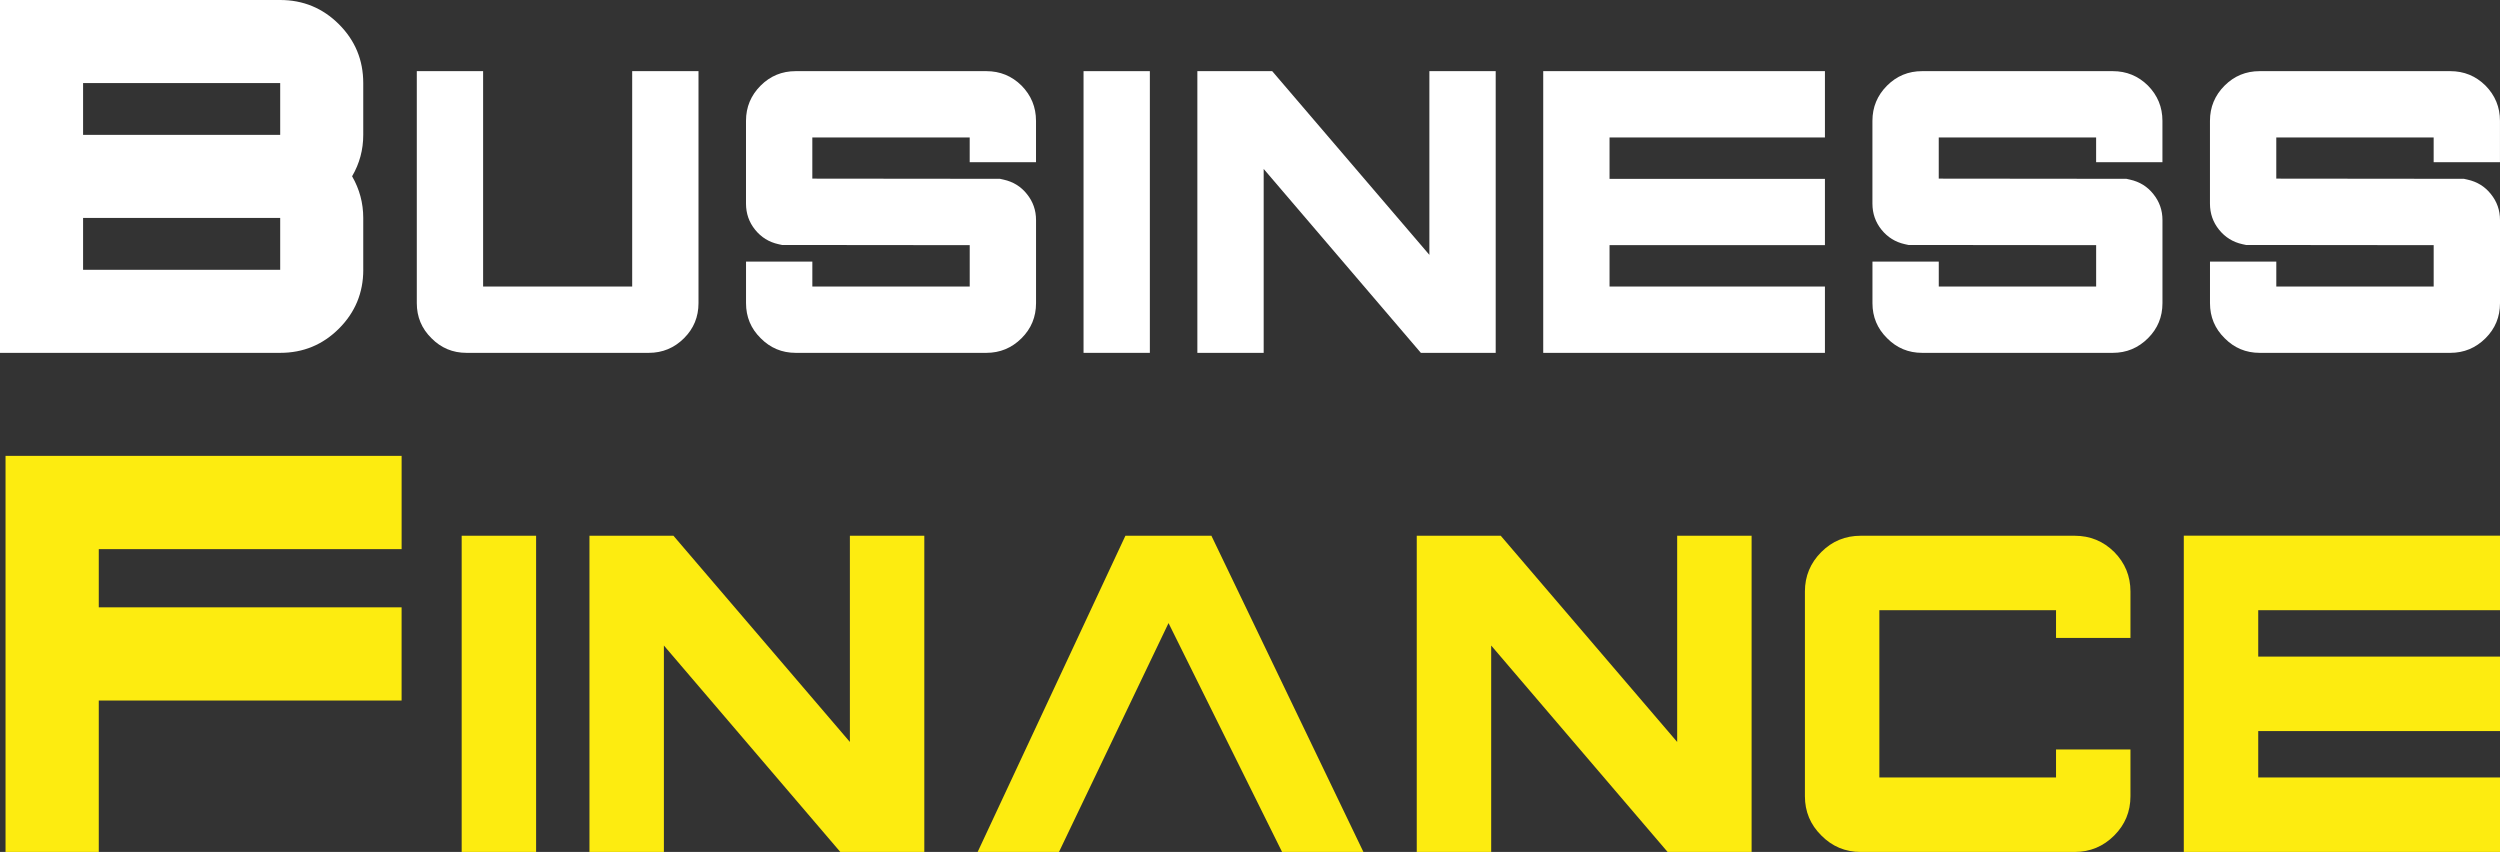
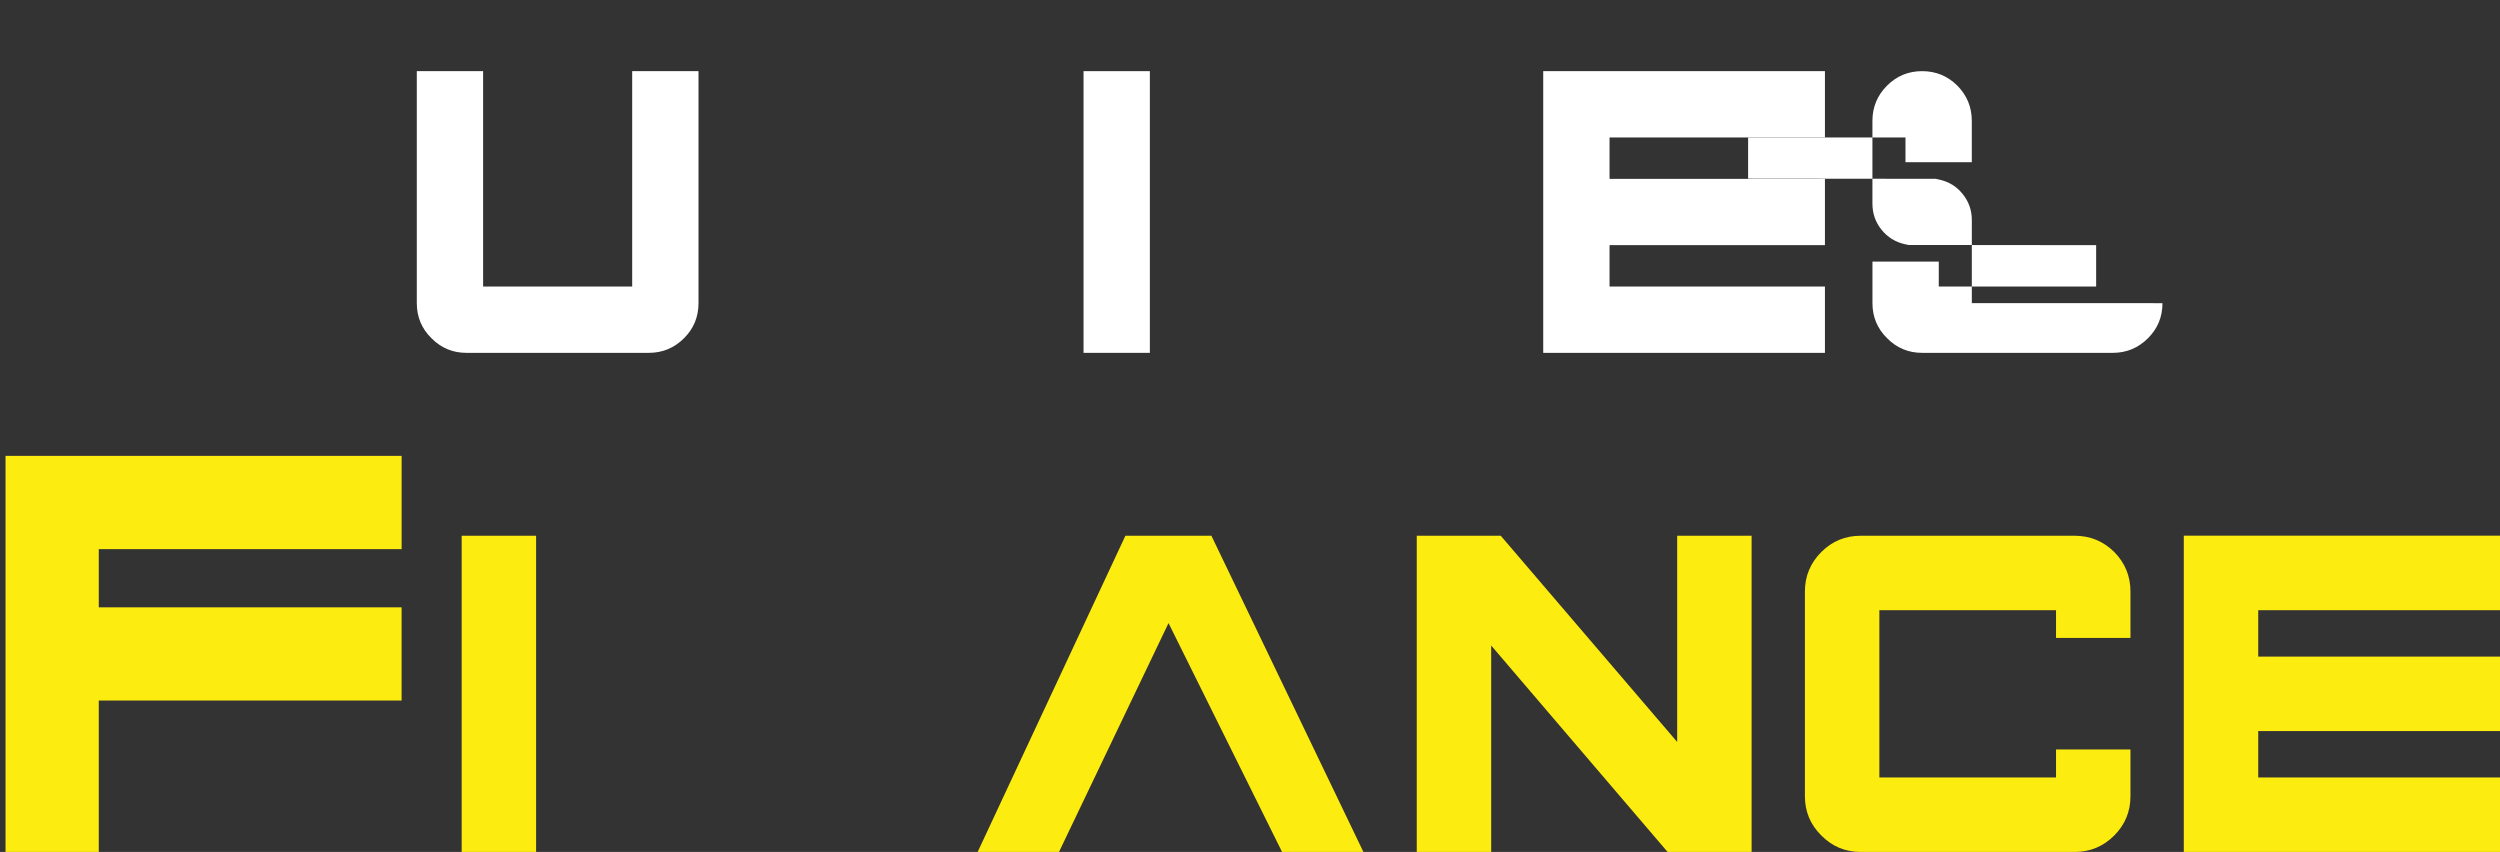
<svg xmlns="http://www.w3.org/2000/svg" id="Layer_2" data-name="Layer 2" viewBox="0 0 930.42 317.07">
  <rect x="0" y="0" width="930.42" height="317.07" fill="#333333" stroke="none" />
  <defs>
    <style>
      .cls-1 {
        fill: #fff;
      }

      .cls-2 {
        fill: #fdec10;
      }
    </style>
  </defs>
  <g id="Layer_1-2" data-name="Layer 1">
    <g>
-       <path class="cls-1" d="M135.2,100.41c0,8.55-3.02,15.84-9.04,21.87-6.03,6.03-13.32,9.04-21.87,9.04H0V0H104.28c8.55,0,15.84,3.02,21.87,9.04,6.03,6.03,9.04,13.32,9.04,21.87v19.29c0,5.54-1.38,10.67-4.15,15.41,2.77,4.8,4.15,9.97,4.15,15.5v19.29ZM30.92,50.2H104.28V30.92H30.92v19.29Zm0,50.2H104.28v-19.29H30.92v19.29Z" />
      <path class="cls-1" d="M173.61,131.32c-5.11,0-9.46-1.82-13.04-5.45-3.64-3.58-5.45-7.93-5.45-13.04V26.48h24.68V106.64h55.48V26.48h24.68V112.83c0,5.11-1.79,9.46-5.38,13.04-3.64,3.63-8.01,5.45-13.11,5.45h-67.86Z" />
-       <path class="cls-1" d="M385.58,112.83c0,5.11-1.79,9.46-5.38,13.04-3.64,3.63-8.01,5.45-13.11,5.45h-70.95c-5.11,0-9.46-1.82-13.04-5.45-3.64-3.58-5.45-7.93-5.45-13.04v-15.47h24.68v9.28h58.57v-15.4l-69.85-.07-1.33-.29c-3.54-.78-6.43-2.58-8.69-5.38-2.26-2.8-3.39-6.04-3.39-9.73v-30.8c0-5.11,1.82-9.48,5.45-13.11,3.58-3.58,7.93-5.38,13.04-5.38h70.95c5.11,0,9.48,1.79,13.11,5.38,3.58,3.64,5.38,8.01,5.38,13.11v15.4h-24.68v-9.21h-58.57v15.32l69.85,.07,1.33,.3c3.58,.79,6.48,2.58,8.69,5.38,2.26,2.8,3.39,6.02,3.39,9.65v30.94Z" />
      <path class="cls-1" d="M403.26,26.48h24.68v104.84h-24.68V26.48Z" />
-       <path class="cls-1" d="M556.65,26.48v104.84h-27.85l-58.5-68.45v68.45h-24.68V26.48h27.85l58.5,68.37V26.48h24.68Z" />
      <path class="cls-1" d="M679.18,26.48v24.68h-80.16v15.4h80.16v24.68h-80.16v15.4h80.16v24.68h-104.84V26.48h104.84Z" />
-       <path class="cls-1" d="M804.8,112.83c0,5.11-1.79,9.46-5.38,13.04-3.64,3.63-8.01,5.45-13.11,5.45h-70.95c-5.11,0-9.46-1.82-13.04-5.45-3.64-3.58-5.45-7.93-5.45-13.04v-15.47h24.68v9.28h58.57v-15.4l-69.85-.07-1.33-.29c-3.54-.78-6.43-2.58-8.69-5.38-2.26-2.8-3.39-6.04-3.39-9.73v-30.8c0-5.11,1.82-9.48,5.45-13.11,3.58-3.58,7.93-5.38,13.04-5.38h70.95c5.11,0,9.48,1.79,13.11,5.38,3.58,3.64,5.38,8.01,5.38,13.11v15.4h-24.68v-9.21h-58.57v15.32l69.85,.07,1.33,.3c3.58,.79,6.48,2.58,8.69,5.38,2.26,2.8,3.39,6.02,3.39,9.65v30.94Z" />
-       <path class="cls-1" d="M930.42,112.83c0,5.11-1.79,9.46-5.38,13.04-3.64,3.63-8.01,5.45-13.11,5.45h-70.95c-5.11,0-9.46-1.82-13.04-5.45-3.64-3.58-5.45-7.93-5.45-13.04v-15.47h24.68v9.28h58.57v-15.4l-69.85-.07-1.33-.29c-3.54-.78-6.43-2.58-8.69-5.38-2.26-2.8-3.39-6.04-3.39-9.73v-30.8c0-5.11,1.82-9.48,5.45-13.11,3.58-3.58,7.93-5.38,13.04-5.38h70.95c5.11,0,9.48,1.79,13.11,5.38,3.58,3.64,5.38,8.01,5.38,13.11v15.4h-24.68v-9.21h-58.57v15.32l69.85,.07,1.33,.3c3.58,.79,6.48,2.58,8.69,5.38,2.26,2.8,3.39,6.02,3.39,9.65v30.94Z" />
+       <path class="cls-1" d="M804.8,112.83c0,5.11-1.79,9.46-5.38,13.04-3.64,3.63-8.01,5.45-13.11,5.45h-70.95c-5.11,0-9.46-1.82-13.04-5.45-3.64-3.58-5.45-7.93-5.45-13.04v-15.47h24.68v9.28h58.57v-15.4l-69.85-.07-1.33-.29c-3.54-.78-6.43-2.58-8.69-5.38-2.26-2.8-3.39-6.04-3.39-9.73v-30.8c0-5.11,1.82-9.48,5.45-13.11,3.58-3.58,7.93-5.38,13.04-5.38c5.11,0,9.48,1.79,13.11,5.38,3.58,3.64,5.38,8.01,5.38,13.11v15.4h-24.68v-9.21h-58.57v15.32l69.85,.07,1.33,.3c3.58,.79,6.48,2.58,8.69,5.38,2.26,2.8,3.39,6.02,3.39,9.65v30.94Z" />
      <path class="cls-2" d="M149.47,169.67v34.7H36.76v21.65h112.7v34.7H36.76v56.35H2.06V169.67H149.47Z" />
      <path class="cls-2" d="M171.82,199.39h27.7v117.68h-27.7v-117.68Z" />
-       <path class="cls-2" d="M344,199.39v117.68h-31.26l-65.66-76.83v76.83h-27.7v-117.68h31.26l65.66,76.74v-76.74h27.7Z" />
      <path class="cls-2" d="M450.85,199.39l56.57,117.68h-30.27l-42.26-85.18-40.77,85.18h-30.27l54.99-117.68h32Z" />
      <path class="cls-2" d="M651.89,199.39v117.68h-31.26l-65.66-76.83v76.83h-27.7v-117.68h31.26l65.66,76.74v-76.74h27.7Z" />
      <path class="cls-2" d="M692.49,317.07c-5.73,0-10.61-2.04-14.64-6.12-4.08-4.02-6.12-8.9-6.12-14.64v-76.16c0-5.73,2.04-10.64,6.12-14.72,4.02-4.02,8.9-6.04,14.64-6.04h79.64c5.73,0,10.64,2.01,14.72,6.04,4.02,4.08,6.04,8.99,6.04,14.72v17.28h-27.7v-10.34h-65.75v62.27h65.75v-10.42h27.7v17.37c0,5.74-2.01,10.61-6.04,14.64-4.08,4.08-8.99,6.12-14.72,6.12h-79.64Z" />
      <path class="cls-2" d="M930.42,199.39v27.7h-89.98v17.28h89.98v27.7h-89.98v17.28h89.98v27.7h-117.68v-117.68h117.68Z" />
    </g>
  </g>
</svg>